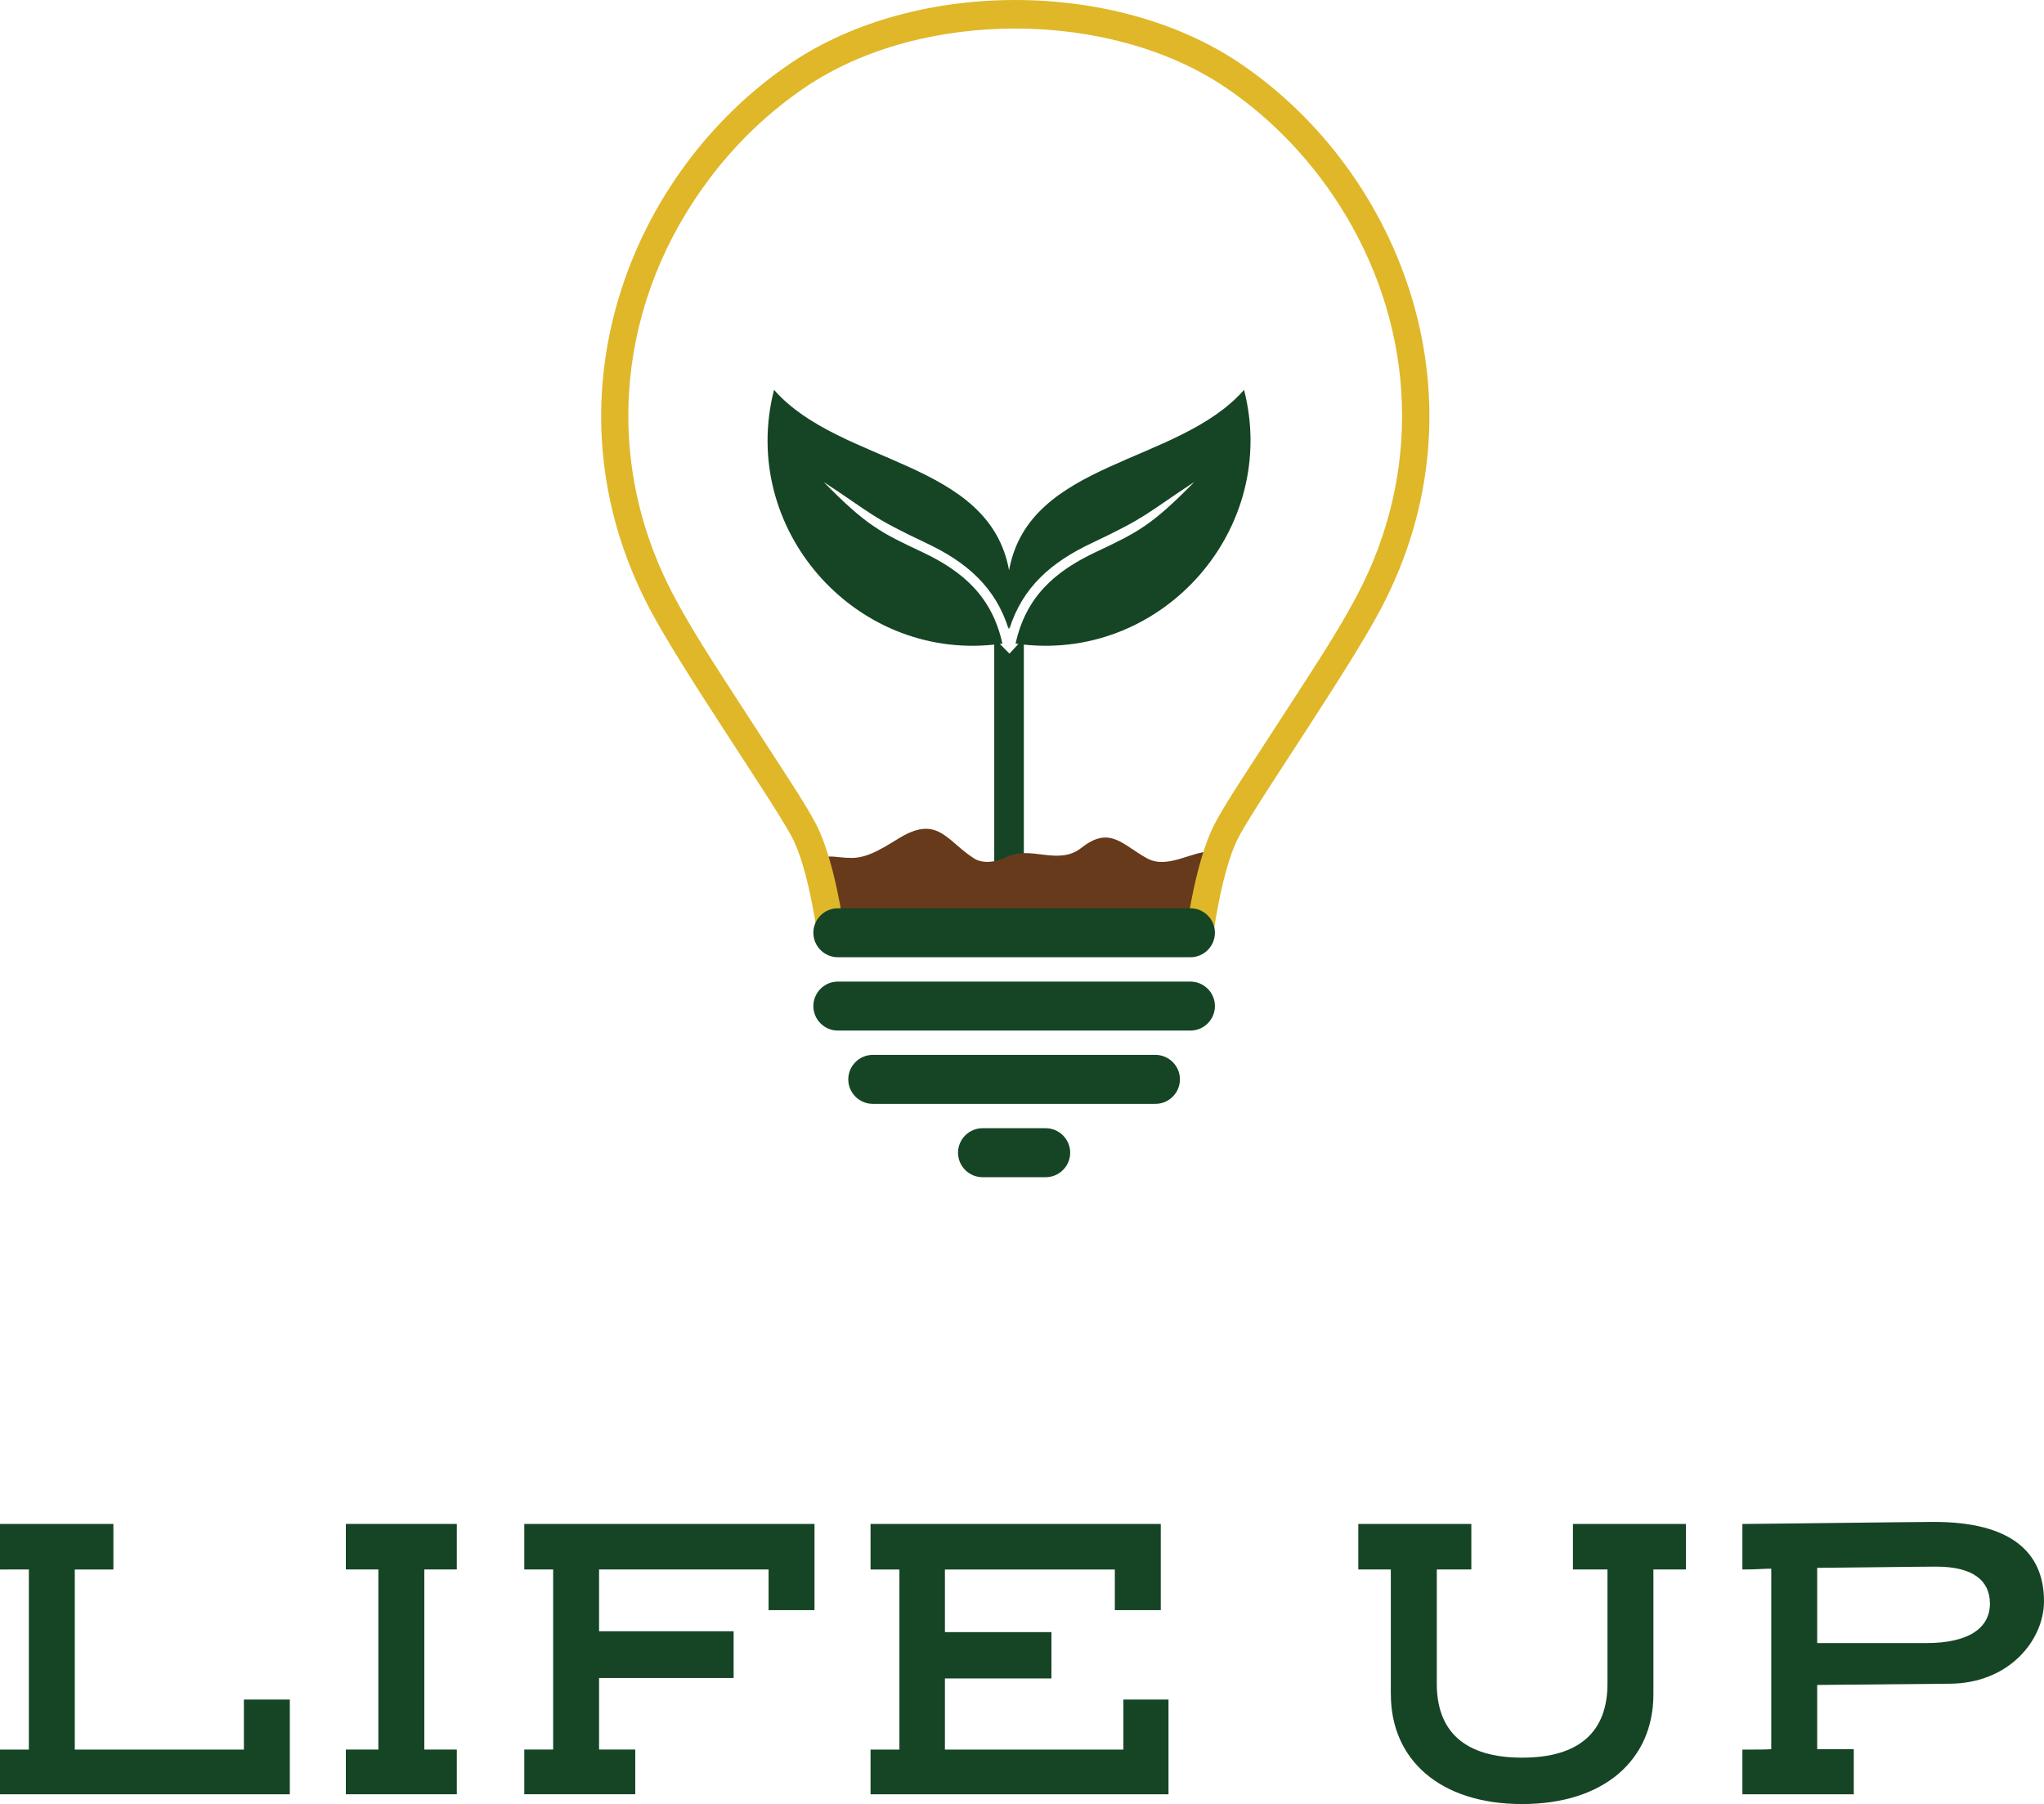
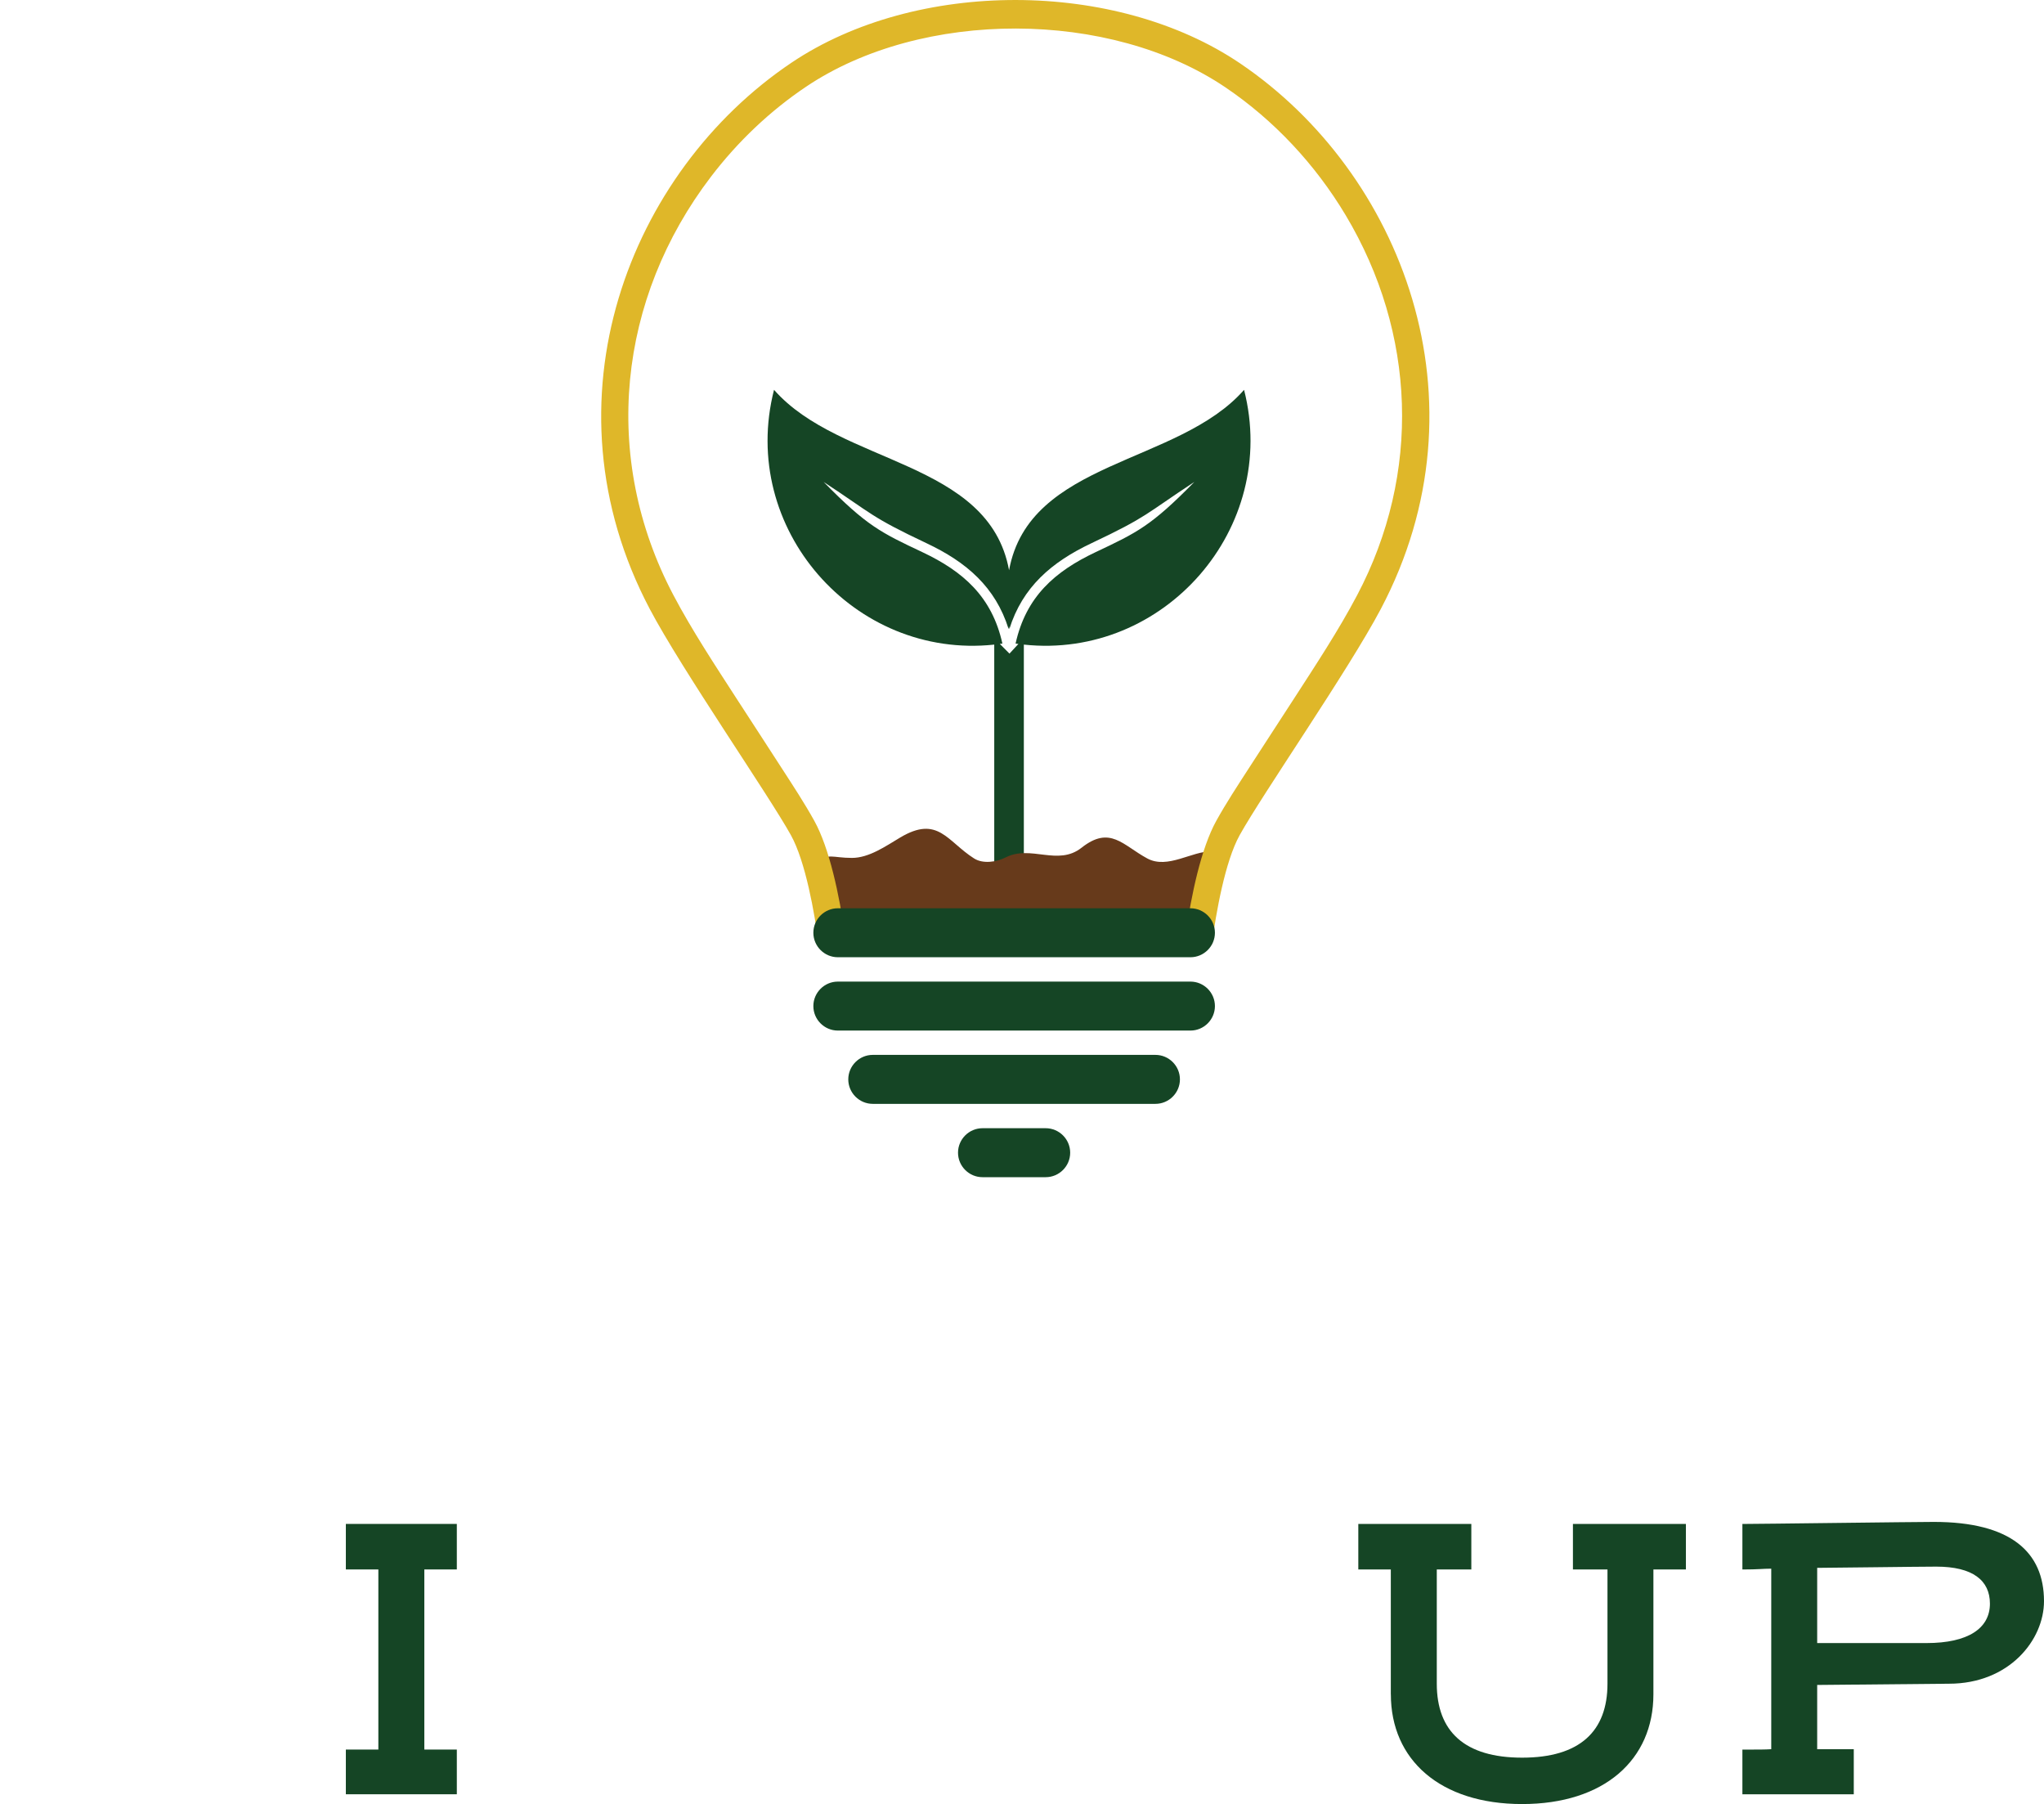
<svg xmlns="http://www.w3.org/2000/svg" id="uuid-c289818a-9c31-4b9c-85c9-6edc562ccde0" viewBox="0 0 499.34 440.63">
-   <path d="m59.58,427.32v-12.21h11.22v23.14H0v-10.92h7.05v-43.99H0v-11.12h27.7v11.12h-9.43v43.99h41.31Z" fill="#154525" stroke-width="0" />
  <path d="m103.66,427.32h7.94v10.92h-27.11v-10.92h7.94v-43.99h-7.94v-11.12h27.11v11.12h-7.94v43.99Z" fill="#154525" stroke-width="0" />
-   <path d="m155.19,427.32v10.92h-27.11v-10.92h7.05v-43.99h-7.05v-11.12h70.9v21.05h-11.22v-9.93h-41.41v15.09h32.87v11.42h-32.87v17.48h8.84Z" fill="#154525" stroke-width="0" />
-   <path d="m274.44,427.32v-12.21h11.02v23.14h-72.79v-10.92h7.05v-43.99h-7.05v-11.12h70.9v21.05h-11.22v-9.93h-41.51v15.29h26.02v11.32h-26.02v17.38h43.59Z" fill="#154525" stroke-width="0" />
  <path d="m339.77,413.82v-30.49h-7.94v-11.12h27.61v11.12h-8.44v27.9c0,11.62,6.75,18.07,20.85,18.07s20.85-6.45,20.85-18.07v-27.9h-8.44v-11.12h27.6v11.12h-7.94v30.49c0,15.99-12.02,26.81-32.07,26.81s-32.07-10.82-32.07-26.81Z" fill="#154525" stroke-width="0" />
  <path d="m443.93,411.54v15.69h8.94v11.02h-27.21v-10.92c3.97,0,5.56,0,7.05-.1v-44.09c-2.09,0-3.08.2-7.05.2v-11.12c3.87,0,41.9-.5,46.77-.5,18.77,0,26.91,7.35,26.91,19.36,0,9.43-8.44,20.16-23.24,20.16l-32.17.3Zm0-28.6v18.37h26.71c10.13,0,15.49-3.57,15.49-9.63,0-5.66-4.17-9.04-13.11-9.04-4.27,0-26.02.3-29.09.3Z" fill="#154525" stroke-width="0" />
  <path d="m189.09,95.22c-8.67,33.87,19.62,65.89,53.8,62.22v68.46h7.23v-68.46c34.18,3.67,62.46-28.35,53.8-62.22-16.12,18.37-52.48,17.11-57.41,44.06-4.94-26.95-41.3-25.69-57.41-44.06h0Zm55.19,62.05c.2-.03.4-.05.6-.08-2.53-11.45-9.59-17.63-19.55-22.33-10.09-4.76-13.59-6.41-24.12-17.15,12.03,7.9,11.36,8.46,25.14,14.97,9.76,4.6,16.84,10.7,20.05,20.96.03-.22.06-.43.09-.65.03.22.06.43.09.65,3.21-10.25,10.3-16.35,20.05-20.96,13.78-6.51,13.11-7.06,25.14-14.97-10.53,10.74-14.03,12.39-24.12,17.15-9.95,4.7-17.02,10.88-19.55,22.33.23.03.46.06.69.09l-2.18,2.36-2.36-2.37h0Z" fill="#154525" fill-rule="evenodd" stroke-width="0" />
  <path d="m295.95,207.96c-4.76-.11-10.68,4.39-15.66,1.72-6-3.23-9.08-8.14-16.07-2.63-5.79,4.58-12.4-.78-18.56,2.38-2.18,1.12-5.52,1.62-7.68.25-6.6-4.17-8.81-10.63-18.05-5.13-3.51,2.09-7.62,4.99-11.8,4.99-4.81,0-6-1.3-8.02,1.18.92,4.79,1.54,9.3,1.95,12.91h93.01c.03-4.28.23-9.84.89-15.67Z" fill="#673a1b" stroke-width="0" />
  <path d="m276.51,217.27c-8.51-1.33.43-10.97-16.14-5.13-3.87,1.37-7.96,3.34-12.04,3.69-4.66.39-8.09-.34-12.58-2.11-8.31-3.27-15.36-.4-23.24,2.17-3.83,1.26-7.59,1.94-11.24,1.66.33,2.21.59,4.26.79,6.08h93.01c.02-2.71.12-5.97.35-9.45-5.25.18-15.05,3.69-18.9,3.09Z" fill="#673a1b" stroke-width="0" />
  <path d="m296.02,230.73c1.07-7.82,3.24-20.28,6.83-26.76,5.48-9.89,26.63-40.37,34.46-55.2,26.87-50.87,5.08-106.58-34.31-133.26-30.41-20.6-79.16-20.69-109.64-.2-39.58,26.6-61.54,82.46-34.61,133.46,7.83,14.83,28.98,45.32,34.46,55.2,3.59,6.48,5.76,18.94,6.83,26.76,1.66-1.68,3.91-2.67,6.36-2.43h.02c-1.37-9.68-3.78-21.13-7.5-27.84-2.39-4.31-5.19-8.57-7.86-12.7-3.7-5.75-7.45-11.46-11.16-17.2-5.23-8.1-10.86-16.62-15.37-25.17-17.83-33.76-13.54-72.52,9.19-102.28,6.54-8.56,14.4-16.02,23.2-21.93,28.3-19.02,74.26-18.94,102.5.19,11.77,7.97,21.86,18.72,29.32,31.19,17.18,28.72,18.52,63.06,2.79,92.84-4.51,8.55-10.14,17.07-15.37,25.17-3.71,5.74-7.46,11.46-11.16,17.2-2.67,4.13-5.47,8.39-7.86,12.7-3.72,6.71-6.13,18.17-7.5,27.85h.02c2.46-.26,4.7.74,6.37,2.42h0Z" fill="#dfb729" fill-rule="evenodd" stroke-width="0" />
  <path d="m204.68,221.84h86.14c3.29,0,5.98,2.69,5.98,5.98h0c0,3.29-2.69,5.98-5.98,5.98h-86.14c-3.29,0-5.98-2.69-5.98-5.98h0c0-3.29,2.69-5.98,5.98-5.98h0Z" fill="#154525" fill-rule="evenodd" stroke-width="0" />
  <path d="m204.68,239.75h86.14c3.29,0,5.98,2.69,5.98,5.98h0c0,3.29-2.69,5.98-5.98,5.98h-86.14c-3.29,0-5.98-2.69-5.98-5.98h0c0-3.29,2.69-5.98,5.98-5.98h0Z" fill="#154525" fill-rule="evenodd" stroke-width="0" />
  <path d="m213.21,257.65h69.06c3.29,0,5.98,2.69,5.98,5.98h0c0,3.29-2.69,5.98-5.98,5.98h-69.06c-3.29,0-5.98-2.69-5.98-5.98h0c0-3.29,2.69-5.98,5.98-5.98h0Z" fill="#154525" fill-rule="evenodd" stroke-width="0" />
  <path d="m240.02,275.56h15.44c3.29,0,5.98,2.69,5.98,5.98h0c0,3.29-2.69,5.98-5.98,5.98h-15.44c-3.29,0-5.98-2.69-5.98-5.98h0c0-3.29,2.69-5.98,5.98-5.98h0Z" fill="#154525" fill-rule="evenodd" stroke-width="0" />
</svg>